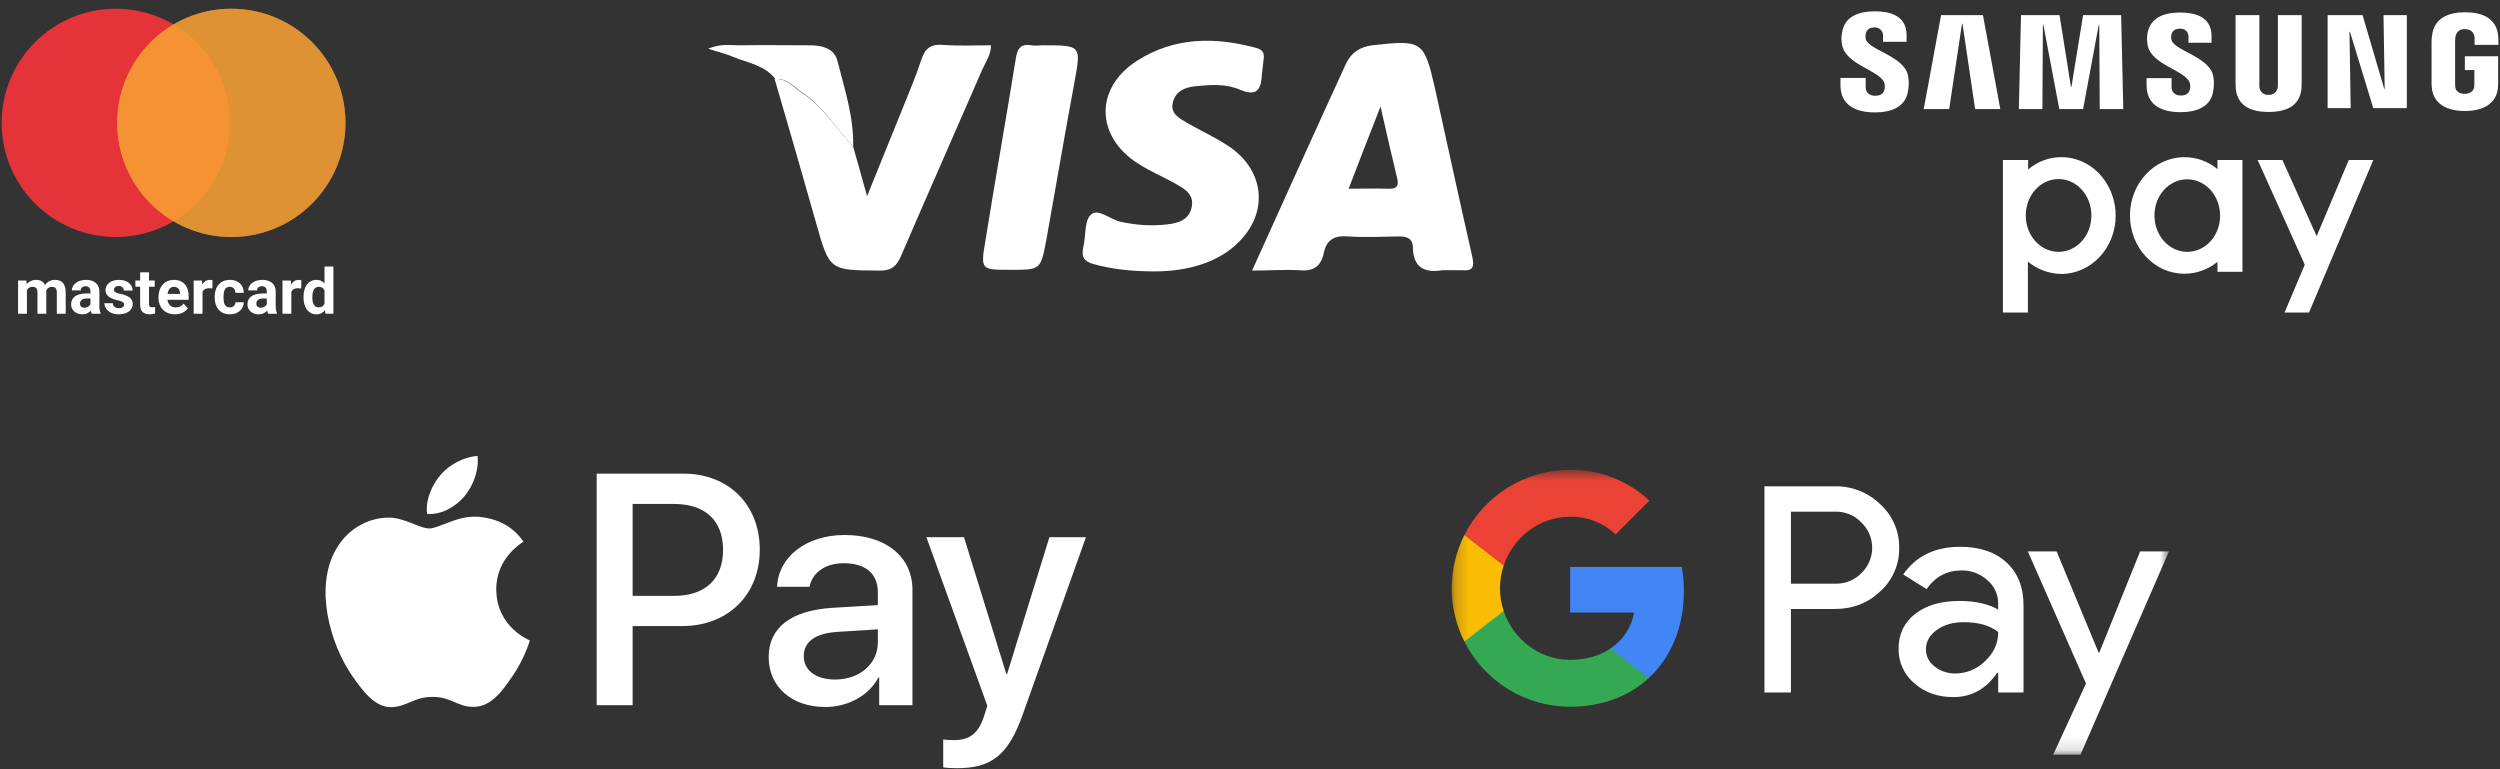
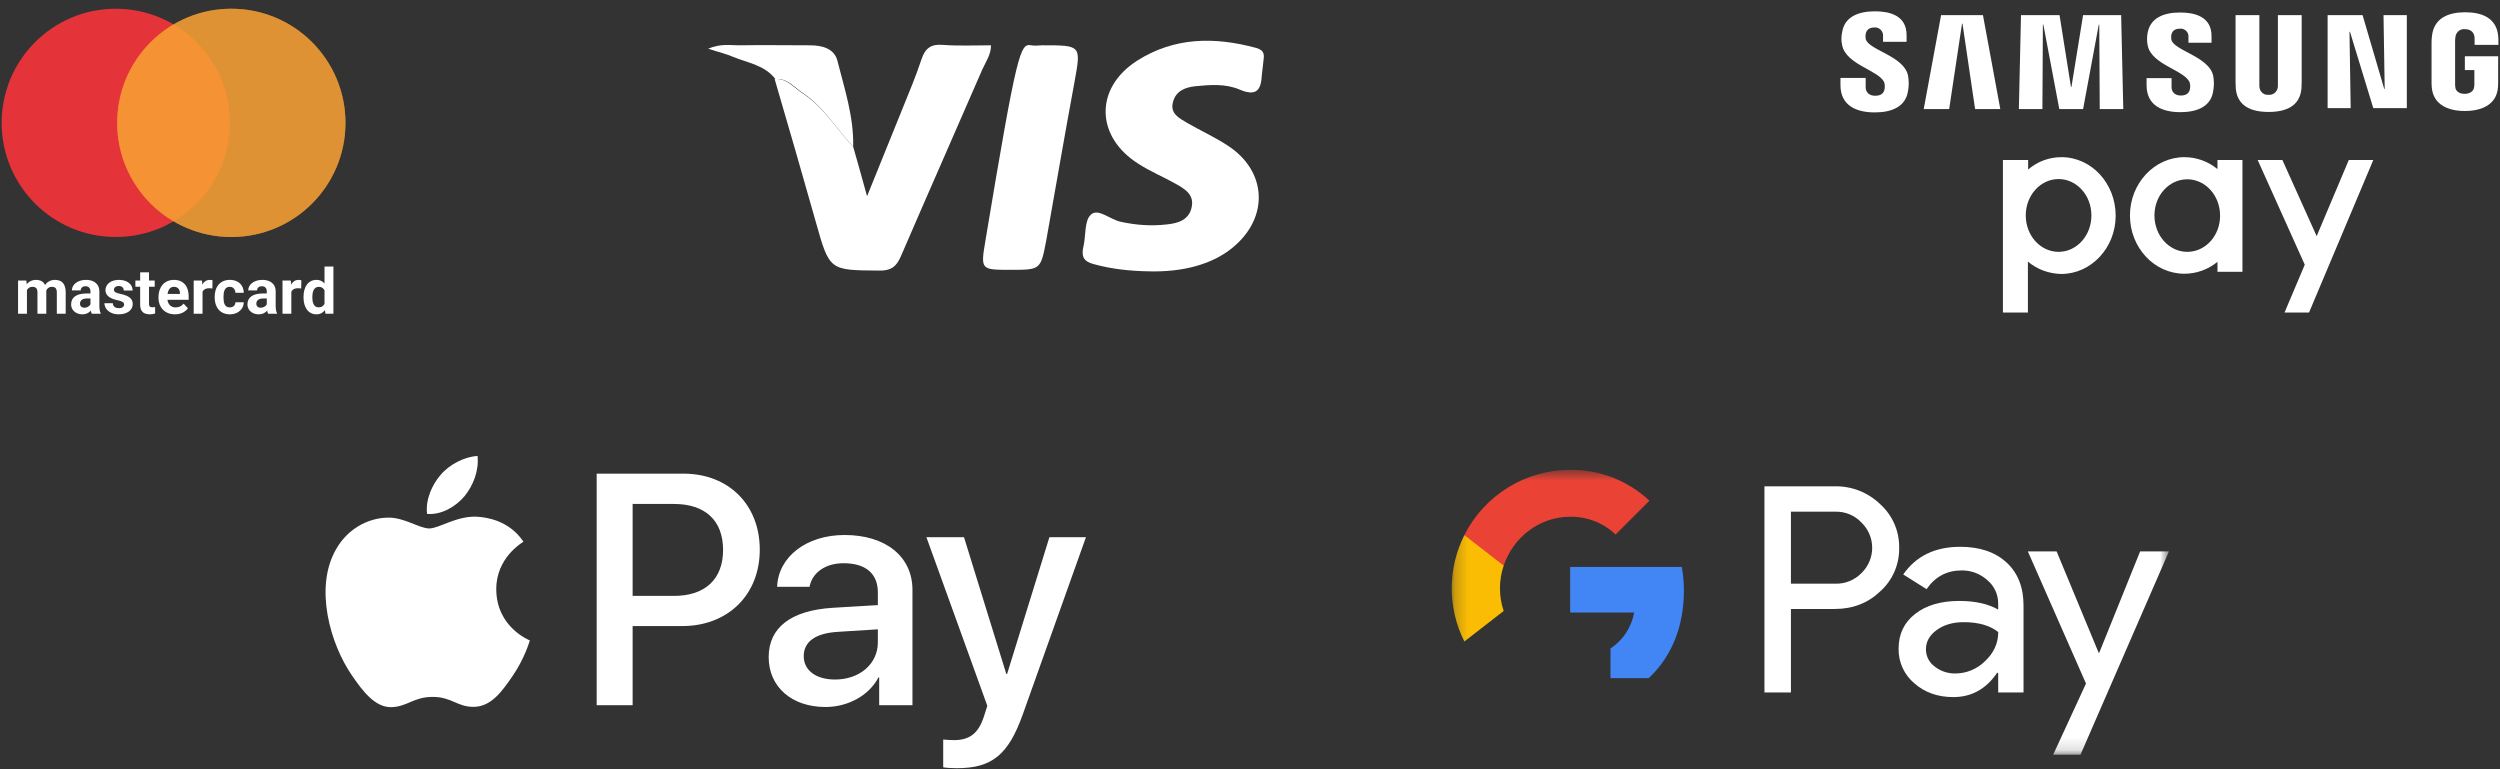
<svg xmlns="http://www.w3.org/2000/svg" width="195" height="60" viewBox="0 0 195 60" fill="none">
  <rect x="0" y="0" width="195" height="60" fill="#333333" stroke="none" />
  <g clip-path="url(#clip0_34_37)">
    <path d="M9.031 18.486C13.947 18.486 17.932 14.5 17.932 9.584C17.932 4.668 13.947 0.682 9.031 0.682C4.114 0.682 0.129 4.668 0.129 9.584C0.129 14.5 4.114 18.486 9.031 18.486Z" fill="#E43439" />
    <path d="M18.044 18.486C22.96 18.486 26.946 14.5 26.946 9.584C26.946 4.668 22.96 0.682 18.044 0.682C13.127 0.682 9.142 4.668 9.142 9.584C9.142 14.5 13.127 18.486 18.044 18.486Z" fill="#F8A134" fill-opacity="0.5" />
    <path d="M18.044 18.486C22.96 18.486 26.946 14.5 26.946 9.584C26.946 4.668 22.96 0.682 18.044 0.682C13.127 0.682 9.142 4.668 9.142 9.584C9.142 14.5 13.127 18.486 18.044 18.486Z" fill="#F8A134" fill-opacity="0.5" />
    <path d="M18.044 18.486C22.96 18.486 26.946 14.5 26.946 9.584C26.946 4.668 22.96 0.682 18.044 0.682C13.127 0.682 9.142 4.668 9.142 9.584C9.142 14.5 13.127 18.486 18.044 18.486Z" fill="#F8A134" fill-opacity="0.5" />
    <path d="M2.101 22.415V24.469H1.409V21.879H2.058L2.101 22.415ZM2.005 23.083H1.814C1.814 22.903 1.835 22.737 1.878 22.585C1.923 22.432 1.988 22.299 2.072 22.188C2.158 22.074 2.264 21.987 2.39 21.924C2.517 21.862 2.663 21.831 2.828 21.831C2.943 21.831 3.049 21.849 3.144 21.884C3.24 21.917 3.322 21.971 3.391 22.044C3.461 22.116 3.515 22.21 3.554 22.326C3.592 22.441 3.611 22.579 3.611 22.741V24.469H2.922V22.817C2.922 22.699 2.906 22.608 2.874 22.544C2.842 22.48 2.797 22.436 2.738 22.41C2.68 22.385 2.611 22.372 2.529 22.372C2.44 22.372 2.362 22.39 2.295 22.427C2.229 22.464 2.175 22.515 2.132 22.58C2.089 22.644 2.057 22.719 2.036 22.805C2.015 22.891 2.005 22.984 2.005 23.083ZM3.547 23.004L3.3 23.035C3.3 22.866 3.321 22.709 3.362 22.564C3.405 22.418 3.468 22.291 3.551 22.18C3.636 22.07 3.74 21.985 3.865 21.924C3.989 21.862 4.133 21.831 4.296 21.831C4.42 21.831 4.534 21.849 4.636 21.886C4.738 21.921 4.825 21.978 4.897 22.056C4.97 22.133 5.026 22.233 5.064 22.358C5.104 22.482 5.124 22.634 5.124 22.815V24.469H4.432V22.815C4.432 22.695 4.416 22.604 4.384 22.542C4.354 22.478 4.309 22.434 4.25 22.41C4.193 22.385 4.124 22.372 4.044 22.372C3.961 22.372 3.889 22.389 3.827 22.422C3.764 22.454 3.713 22.499 3.671 22.556C3.63 22.614 3.598 22.681 3.578 22.757C3.557 22.832 3.547 22.915 3.547 23.004ZM7.056 23.885V22.731C7.056 22.648 7.042 22.577 7.015 22.518C6.988 22.457 6.945 22.41 6.888 22.377C6.832 22.343 6.76 22.326 6.67 22.326C6.594 22.326 6.527 22.34 6.472 22.367C6.416 22.393 6.373 22.43 6.342 22.48C6.312 22.528 6.297 22.584 6.297 22.65H5.607C5.607 22.54 5.633 22.435 5.684 22.336C5.735 22.237 5.809 22.15 5.907 22.075C6.004 21.999 6.12 21.939 6.254 21.896C6.389 21.853 6.541 21.831 6.709 21.831C6.91 21.831 7.088 21.864 7.245 21.931C7.401 21.999 7.524 22.099 7.613 22.233C7.704 22.367 7.75 22.535 7.75 22.736V23.844C7.75 23.986 7.759 24.103 7.776 24.194C7.794 24.283 7.819 24.361 7.853 24.428V24.469H7.156C7.123 24.399 7.097 24.311 7.08 24.206C7.064 24.099 7.056 23.992 7.056 23.885ZM7.147 22.891L7.151 23.282H6.766C6.675 23.282 6.596 23.292 6.529 23.313C6.462 23.333 6.407 23.363 6.364 23.401C6.321 23.438 6.289 23.481 6.268 23.53C6.249 23.58 6.239 23.634 6.239 23.693C6.239 23.752 6.253 23.806 6.28 23.854C6.307 23.9 6.346 23.937 6.397 23.964C6.448 23.989 6.508 24.002 6.577 24.002C6.681 24.002 6.771 23.981 6.847 23.94C6.924 23.898 6.983 23.847 7.024 23.787C7.068 23.726 7.09 23.669 7.091 23.614L7.273 23.906C7.248 23.972 7.213 24.04 7.168 24.11C7.125 24.18 7.07 24.246 7.003 24.308C6.936 24.369 6.855 24.419 6.761 24.459C6.667 24.497 6.555 24.517 6.426 24.517C6.262 24.517 6.113 24.484 5.978 24.419C5.846 24.352 5.741 24.26 5.663 24.143C5.586 24.025 5.548 23.891 5.548 23.741C5.548 23.605 5.573 23.485 5.624 23.38C5.675 23.274 5.75 23.186 5.849 23.114C5.95 23.041 6.075 22.985 6.225 22.949C6.375 22.91 6.549 22.891 6.747 22.891H7.147ZM9.681 23.753C9.681 23.704 9.667 23.659 9.638 23.619C9.61 23.579 9.556 23.543 9.478 23.509C9.401 23.474 9.29 23.442 9.145 23.413C9.014 23.384 8.892 23.349 8.779 23.305C8.667 23.261 8.57 23.207 8.487 23.145C8.406 23.083 8.342 23.009 8.295 22.925C8.249 22.839 8.226 22.741 8.226 22.631C8.226 22.522 8.249 22.42 8.295 22.324C8.343 22.228 8.411 22.144 8.499 22.07C8.588 21.995 8.697 21.937 8.824 21.896C8.954 21.853 9.099 21.831 9.26 21.831C9.485 21.831 9.678 21.867 9.839 21.939C10.002 22.011 10.127 22.11 10.213 22.235C10.3 22.36 10.344 22.502 10.344 22.662H9.655C9.655 22.595 9.641 22.535 9.612 22.482C9.585 22.428 9.542 22.386 9.483 22.355C9.425 22.323 9.35 22.307 9.258 22.307C9.181 22.307 9.115 22.321 9.059 22.348C9.003 22.374 8.96 22.409 8.93 22.453C8.901 22.496 8.887 22.544 8.887 22.597C8.887 22.637 8.895 22.673 8.911 22.705C8.928 22.735 8.956 22.763 8.994 22.788C9.033 22.814 9.082 22.838 9.143 22.86C9.205 22.881 9.282 22.9 9.373 22.918C9.559 22.956 9.726 23.006 9.873 23.069C10.02 23.129 10.136 23.212 10.222 23.317C10.309 23.421 10.352 23.558 10.352 23.727C10.352 23.842 10.326 23.947 10.275 24.043C10.224 24.139 10.15 24.222 10.055 24.294C9.959 24.364 9.844 24.419 9.71 24.459C9.578 24.497 9.428 24.517 9.263 24.517C9.022 24.517 8.817 24.474 8.65 24.387C8.484 24.301 8.358 24.192 8.272 24.059C8.187 23.925 8.145 23.788 8.145 23.648H8.798C8.801 23.742 8.825 23.818 8.87 23.875C8.916 23.933 8.974 23.974 9.045 24C9.117 24.025 9.194 24.038 9.277 24.038C9.366 24.038 9.44 24.026 9.499 24.002C9.559 23.977 9.603 23.943 9.634 23.901C9.665 23.858 9.681 23.809 9.681 23.753ZM12.068 21.879V22.367H10.56V21.879H12.068ZM10.933 21.24H11.623V23.689C11.623 23.764 11.632 23.821 11.651 23.861C11.672 23.901 11.702 23.929 11.742 23.945C11.782 23.959 11.832 23.966 11.893 23.966C11.936 23.966 11.975 23.965 12.008 23.961C12.043 23.956 12.073 23.952 12.097 23.947L12.099 24.454C12.04 24.474 11.976 24.489 11.908 24.5C11.839 24.511 11.763 24.517 11.68 24.517C11.528 24.517 11.396 24.492 11.283 24.442C11.171 24.391 11.085 24.31 11.024 24.198C10.964 24.087 10.933 23.94 10.933 23.758V21.24ZM13.652 24.517C13.451 24.517 13.271 24.485 13.111 24.421C12.952 24.355 12.816 24.265 12.704 24.15C12.594 24.035 12.51 23.902 12.451 23.751C12.392 23.598 12.362 23.435 12.362 23.262V23.167C12.362 22.97 12.39 22.791 12.446 22.628C12.502 22.465 12.582 22.324 12.685 22.204C12.791 22.085 12.918 21.993 13.068 21.929C13.218 21.864 13.387 21.831 13.576 21.831C13.759 21.831 13.922 21.861 14.064 21.922C14.206 21.983 14.325 22.069 14.421 22.18C14.518 22.292 14.591 22.426 14.641 22.583C14.69 22.737 14.715 22.91 14.715 23.1V23.387H12.657V22.927H14.038V22.875C14.038 22.779 14.02 22.694 13.985 22.619C13.952 22.542 13.9 22.481 13.832 22.437C13.763 22.392 13.675 22.37 13.569 22.37C13.478 22.37 13.399 22.39 13.334 22.429C13.269 22.469 13.215 22.525 13.174 22.597C13.134 22.669 13.104 22.753 13.083 22.851C13.064 22.946 13.054 23.052 13.054 23.167V23.262C13.054 23.366 13.068 23.462 13.097 23.55C13.127 23.637 13.17 23.713 13.224 23.777C13.28 23.841 13.347 23.89 13.425 23.925C13.505 23.96 13.595 23.978 13.695 23.978C13.82 23.978 13.936 23.954 14.043 23.906C14.151 23.857 14.244 23.783 14.323 23.684L14.658 24.047C14.604 24.126 14.529 24.201 14.435 24.273C14.343 24.344 14.231 24.403 14.1 24.45C13.969 24.494 13.82 24.517 13.652 24.517ZM15.797 22.444V24.469H15.108V21.879H15.756L15.797 22.444ZM16.577 21.862L16.565 22.501C16.532 22.496 16.491 22.492 16.443 22.489C16.397 22.485 16.355 22.482 16.317 22.482C16.219 22.482 16.135 22.495 16.063 22.52C15.993 22.544 15.934 22.58 15.886 22.628C15.839 22.676 15.804 22.734 15.78 22.803C15.758 22.871 15.745 22.95 15.742 23.037L15.603 22.994C15.603 22.827 15.62 22.673 15.653 22.532C15.687 22.39 15.736 22.267 15.8 22.161C15.865 22.056 15.945 21.975 16.039 21.917C16.133 21.86 16.241 21.831 16.362 21.831C16.4 21.831 16.439 21.834 16.479 21.841C16.519 21.845 16.552 21.853 16.577 21.862ZM17.925 23.978C18.01 23.978 18.085 23.962 18.15 23.93C18.215 23.897 18.267 23.85 18.303 23.791C18.341 23.731 18.361 23.66 18.363 23.578H19.012C19.01 23.76 18.961 23.922 18.866 24.064C18.77 24.205 18.642 24.316 18.48 24.397C18.319 24.477 18.139 24.517 17.939 24.517C17.738 24.517 17.563 24.483 17.413 24.416C17.264 24.349 17.141 24.256 17.042 24.139C16.943 24.019 16.869 23.88 16.819 23.722C16.77 23.562 16.745 23.392 16.745 23.21V23.14C16.745 22.957 16.77 22.786 16.819 22.628C16.869 22.468 16.943 22.33 17.042 22.212C17.141 22.092 17.264 21.999 17.413 21.931C17.561 21.864 17.735 21.831 17.935 21.831C18.147 21.831 18.333 21.872 18.492 21.953C18.654 22.035 18.779 22.151 18.87 22.303C18.963 22.453 19.01 22.631 19.012 22.836H18.363C18.361 22.75 18.343 22.672 18.308 22.602C18.274 22.532 18.225 22.476 18.16 22.434C18.096 22.391 18.017 22.37 17.923 22.37C17.822 22.37 17.74 22.391 17.676 22.434C17.612 22.476 17.563 22.533 17.528 22.607C17.493 22.678 17.468 22.761 17.453 22.853C17.441 22.944 17.434 23.04 17.434 23.14V23.21C17.434 23.31 17.441 23.407 17.453 23.499C17.466 23.592 17.49 23.674 17.525 23.746C17.562 23.818 17.612 23.874 17.676 23.916C17.74 23.957 17.823 23.978 17.925 23.978ZM20.809 23.885V22.731C20.809 22.648 20.796 22.577 20.769 22.518C20.741 22.457 20.699 22.41 20.642 22.377C20.586 22.343 20.513 22.326 20.424 22.326C20.347 22.326 20.281 22.34 20.225 22.367C20.169 22.393 20.126 22.43 20.096 22.48C20.066 22.528 20.05 22.584 20.05 22.65H19.361C19.361 22.54 19.387 22.435 19.438 22.336C19.489 22.237 19.563 22.15 19.66 22.075C19.758 21.999 19.873 21.939 20.008 21.896C20.143 21.853 20.295 21.831 20.462 21.831C20.663 21.831 20.842 21.864 20.998 21.931C21.155 21.999 21.278 22.099 21.367 22.233C21.458 22.367 21.503 22.535 21.503 22.736V23.844C21.503 23.986 21.512 24.103 21.53 24.194C21.547 24.283 21.573 24.361 21.606 24.428V24.469H20.91C20.876 24.399 20.851 24.311 20.833 24.206C20.817 24.099 20.809 23.992 20.809 23.885ZM20.9 22.891L20.905 23.282H20.52C20.429 23.282 20.35 23.292 20.283 23.313C20.216 23.333 20.161 23.363 20.118 23.401C20.075 23.438 20.043 23.481 20.022 23.53C20.003 23.58 19.993 23.634 19.993 23.693C19.993 23.752 20.007 23.806 20.034 23.854C20.061 23.9 20.1 23.937 20.151 23.964C20.202 23.989 20.262 24.002 20.331 24.002C20.434 24.002 20.524 23.981 20.601 23.94C20.678 23.898 20.737 23.847 20.778 23.787C20.821 23.726 20.844 23.669 20.845 23.614L21.027 23.906C21.002 23.972 20.966 24.04 20.922 24.11C20.879 24.18 20.824 24.246 20.757 24.308C20.69 24.369 20.609 24.419 20.515 24.459C20.421 24.497 20.309 24.517 20.18 24.517C20.015 24.517 19.866 24.484 19.732 24.419C19.6 24.352 19.494 24.26 19.416 24.143C19.34 24.025 19.301 23.891 19.301 23.741C19.301 23.605 19.327 23.485 19.378 23.38C19.429 23.274 19.504 23.186 19.603 23.114C19.703 23.041 19.829 22.985 19.979 22.949C20.129 22.91 20.303 22.891 20.5 22.891H20.9ZM22.724 22.444V24.469H22.035V21.879H22.683L22.724 22.444ZM23.505 21.862L23.493 22.501C23.459 22.496 23.418 22.492 23.37 22.489C23.324 22.485 23.282 22.482 23.244 22.482C23.146 22.482 23.062 22.495 22.99 22.52C22.92 22.544 22.861 22.58 22.813 22.628C22.767 22.676 22.731 22.734 22.707 22.803C22.685 22.871 22.672 22.95 22.669 23.037L22.53 22.994C22.53 22.827 22.547 22.673 22.581 22.532C22.614 22.39 22.663 22.267 22.727 22.161C22.792 22.056 22.872 21.975 22.966 21.917C23.06 21.86 23.168 21.831 23.289 21.831C23.327 21.831 23.366 21.834 23.406 21.841C23.446 21.845 23.479 21.853 23.505 21.862ZM25.312 23.904V20.792H26.006V24.469H25.381L25.312 23.904ZM23.674 23.205V23.155C23.674 22.957 23.697 22.777 23.741 22.616C23.786 22.453 23.852 22.314 23.938 22.197C24.024 22.081 24.13 21.991 24.256 21.927C24.382 21.863 24.526 21.831 24.687 21.831C24.839 21.831 24.971 21.863 25.084 21.927C25.199 21.991 25.297 22.081 25.376 22.2C25.458 22.316 25.523 22.454 25.573 22.614C25.622 22.772 25.658 22.945 25.68 23.133V23.243C25.658 23.424 25.622 23.591 25.573 23.746C25.523 23.901 25.458 24.036 25.376 24.153C25.297 24.268 25.199 24.357 25.084 24.421C24.969 24.485 24.835 24.517 24.682 24.517C24.521 24.517 24.377 24.484 24.251 24.419C24.127 24.353 24.021 24.261 23.935 24.143C23.851 24.025 23.786 23.886 23.741 23.727C23.697 23.567 23.674 23.393 23.674 23.205ZM24.364 23.155V23.205C24.364 23.312 24.372 23.412 24.388 23.504C24.405 23.597 24.433 23.679 24.471 23.751C24.511 23.821 24.562 23.876 24.625 23.916C24.689 23.954 24.766 23.973 24.857 23.973C24.975 23.973 25.072 23.947 25.149 23.894C25.226 23.84 25.284 23.766 25.324 23.672C25.365 23.578 25.389 23.469 25.395 23.346V23.033C25.391 22.932 25.376 22.842 25.352 22.762C25.33 22.681 25.297 22.611 25.252 22.554C25.209 22.496 25.154 22.452 25.089 22.42C25.025 22.388 24.95 22.372 24.862 22.372C24.772 22.372 24.696 22.393 24.632 22.434C24.568 22.474 24.516 22.529 24.476 22.599C24.438 22.67 24.409 22.753 24.39 22.848C24.373 22.942 24.364 23.045 24.364 23.155Z" fill="white" />
  </g>
  <g clip-path="url(#clip1_34_37)">
-     <path d="M97.662 21.105C100.153 15.599 102.555 10.269 104.987 4.969C105.397 4.09 106.1 3.651 107.038 3.534C110.935 3.094 111.081 3.182 111.931 6.901C112.898 11.265 113.835 15.628 114.831 19.992C115.007 20.812 114.919 21.163 114.011 21.075C112.546 21.075 114.011 21.075 112.546 21.075C111.081 21.309 110.231 20.87 110.202 19.26C110.173 18.557 109.704 18.44 109.089 18.44C107.77 18.469 106.452 18.527 105.133 18.44C104.079 18.352 103.463 18.703 103.258 19.728C103.024 20.812 102.409 21.192 101.295 21.075C100.153 21.017 99.039 21.105 97.662 21.105ZM105.192 14.72C106.335 14.72 107.302 14.691 108.268 14.72C108.913 14.75 109.147 14.545 108.972 13.871C108.561 12.143 108.151 10.416 107.682 8.307C106.774 10.621 106.012 12.583 105.192 14.72Z" fill="white" />
    <path d="M89.517 21.163C88.111 21.134 86.704 20.987 85.327 20.606C84.507 20.401 84.331 19.991 84.507 19.23C84.712 18.381 84.566 17.209 85.093 16.741C85.65 16.214 86.587 17.122 87.407 17.297C88.609 17.561 89.81 17.649 91.041 17.502C91.89 17.414 92.74 17.151 92.945 16.184C93.179 15.159 92.388 14.72 91.656 14.31C90.718 13.783 89.722 13.373 88.814 12.787C85.445 10.679 85.357 6.872 88.697 4.734C91.597 2.889 94.732 2.86 97.984 3.738C98.688 3.943 98.6 4.324 98.541 4.822C98.512 5.173 98.453 5.495 98.424 5.847C98.365 7.018 98.014 7.545 96.695 6.989C95.611 6.52 94.41 6.608 93.238 6.725C92.418 6.813 91.685 7.106 91.48 8.014C91.275 8.863 91.978 9.215 92.564 9.566C93.619 10.181 94.732 10.679 95.758 11.352C98.834 13.344 99.01 16.975 96.139 19.318C94.586 20.606 92.271 21.251 89.517 21.163Z" fill="white" />
    <path d="M66.547 11.441C66.898 12.641 67.221 13.842 67.631 15.306C68.597 12.934 69.477 10.738 70.356 8.571C70.883 7.253 71.439 5.964 71.879 4.617C72.172 3.739 72.641 3.417 73.578 3.504C74.78 3.592 76.01 3.534 77.299 3.534C77.299 4.266 76.889 4.822 76.625 5.408C74.516 10.269 72.377 15.101 70.268 19.992C69.916 20.812 69.477 21.134 68.539 21.105C64.701 21.075 64.701 21.105 63.646 17.356C62.591 13.608 61.507 9.889 60.423 6.169C61.361 6.081 61.888 6.814 62.562 7.253C64.261 8.336 65.228 10.064 66.547 11.441Z" fill="white" />
-     <path d="M78.823 21.046C76.508 21.046 76.479 21.046 76.86 18.791C77.622 14.047 78.471 9.303 79.233 4.558C79.35 3.826 79.585 3.387 80.434 3.533C80.727 3.592 81.02 3.533 81.313 3.533C84.361 3.533 84.331 3.533 83.804 6.433C83.042 10.533 82.339 14.662 81.606 18.762C81.167 21.046 81.167 21.046 78.823 21.046Z" fill="white" />
+     <path d="M78.823 21.046C76.508 21.046 76.479 21.046 76.86 18.791C79.35 3.826 79.585 3.387 80.434 3.533C80.727 3.592 81.02 3.533 81.313 3.533C84.361 3.533 84.331 3.533 83.804 6.433C83.042 10.533 82.339 14.662 81.606 18.762C81.167 21.046 81.167 21.046 78.823 21.046Z" fill="white" />
    <path d="M66.547 11.441C65.228 10.064 64.261 8.336 62.62 7.253C61.947 6.814 61.419 6.082 60.482 6.169C59.661 5.086 58.343 4.91 57.2 4.442C56.673 4.207 56.116 4.09 55.237 3.797C56.233 3.387 56.937 3.534 57.61 3.534C59.456 3.504 61.331 3.534 63.177 3.534C64.144 3.534 65.082 3.797 65.316 4.734C65.873 6.931 66.605 9.127 66.547 11.441Z" fill="white" />
  </g>
  <g clip-path="url(#clip2_34_37)">
    <path d="M172.963 12.482V13.187C172.24 12.594 171.331 12.259 170.384 12.259C168.047 12.259 166.136 14.3 166.136 16.805C166.136 19.31 168.028 21.351 170.384 21.351C171.331 21.351 172.24 21.017 172.963 20.423V21.202H174.911V12.482H172.963ZM170.607 19.644C169.197 19.644 168.047 18.382 168.047 16.805C168.047 15.228 169.197 13.985 170.607 13.985C172.017 13.985 173.167 15.247 173.167 16.824C173.167 18.401 172.017 19.644 170.607 19.644ZM160.792 12.259C159.846 12.259 158.919 12.594 158.195 13.224V12.482H156.228V24.375H158.176V20.404C158.9 21.017 159.828 21.351 160.774 21.369C163.111 21.369 165.022 19.328 165.022 16.824C165.022 14.319 163.149 12.259 160.792 12.259ZM160.57 19.644C159.16 19.644 158.009 18.382 158.009 16.805C158.009 15.228 159.16 13.966 160.57 13.966C161.98 13.966 163.13 15.228 163.13 16.805C163.13 18.382 161.98 19.644 160.57 19.644ZM183.205 12.482L180.7 18.419L178.028 12.482H176.099L179.772 20.646L178.195 24.375H180.106L185.116 12.482H183.205ZM185.914 1.18L186.006 6.931H185.969L184.281 1.18H181.554V8.434H183.353L183.26 2.478H183.298L185.116 8.434H187.732V1.18H185.914ZM151.404 1.18L150.05 8.508H152.035L153.037 1.848H153.074L154.058 8.508H156.024L154.67 1.18H151.404ZM162.481 1.18L161.572 6.783H161.535L160.644 1.18H157.638L157.471 8.508H159.308L159.345 1.922H159.382L160.625 8.508H162.481L163.705 1.922H163.742L163.779 8.508H165.616L165.449 1.18H162.481ZM146.97 6.43C147.026 6.616 147.026 6.801 146.989 6.987C146.933 7.228 146.766 7.469 146.265 7.469C145.801 7.469 145.523 7.209 145.523 6.801V6.078H143.556V6.634C143.556 8.267 144.837 8.768 146.228 8.768C147.564 8.768 148.64 8.323 148.826 7.098C148.9 6.69 148.9 6.3 148.826 5.892C148.51 4.352 145.727 3.907 145.523 3.035C145.504 2.905 145.504 2.775 145.523 2.645C145.579 2.404 145.727 2.144 146.191 2.144C146.543 2.107 146.84 2.367 146.877 2.701C146.877 2.738 146.877 2.775 146.877 2.812V3.258H148.714V2.738C148.714 1.143 147.286 0.883 146.247 0.883C144.948 0.883 143.872 1.31 143.686 2.515C143.612 2.849 143.612 3.183 143.686 3.517C143.983 5.057 146.581 5.484 146.97 6.43ZM170.793 6.43C170.848 6.597 170.848 6.783 170.811 6.968C170.756 7.209 170.589 7.451 170.106 7.451C169.661 7.451 169.382 7.191 169.382 6.801V6.096H167.434V6.653C167.434 8.267 168.715 8.749 170.069 8.749C171.386 8.749 172.462 8.304 172.629 7.098C172.704 6.709 172.704 6.3 172.629 5.911C172.314 4.408 169.55 3.944 169.364 3.091C169.345 2.961 169.345 2.849 169.364 2.72C169.42 2.478 169.568 2.237 170.032 2.237C170.366 2.2 170.681 2.46 170.7 2.794C170.7 2.831 170.7 2.849 170.7 2.887V3.332H172.5V2.812C172.5 1.235 171.089 0.976 170.051 0.976C168.752 0.976 167.713 1.402 167.509 2.59C167.453 2.905 167.453 3.239 167.527 3.573C167.843 5.057 170.422 5.484 170.793 6.43ZM176.952 7.395C177.286 7.432 177.583 7.191 177.657 6.876C177.676 6.783 177.676 6.69 177.676 6.597V1.18H179.531V6.43C179.531 6.56 179.513 6.838 179.513 6.913C179.383 8.286 178.307 8.731 176.952 8.731C175.598 8.731 174.522 8.286 174.392 6.913C174.392 6.838 174.373 6.56 174.373 6.43V1.18H176.229V6.597C176.229 6.69 176.229 6.783 176.247 6.876C176.322 7.209 176.618 7.432 176.952 7.395ZM192.24 7.321C192.778 7.321 192.964 6.987 192.982 6.801C193.001 6.709 193.001 6.616 193.001 6.523V5.465H192.259V4.389H194.856V6.356C194.856 6.486 194.856 6.597 194.838 6.838C194.726 8.174 193.557 8.657 192.259 8.657C190.96 8.657 189.81 8.174 189.68 6.838C189.661 6.597 189.661 6.486 189.661 6.356V3.258C189.661 3.091 189.68 2.942 189.698 2.775C189.865 1.402 190.979 0.957 192.277 0.957C193.576 0.957 194.708 1.384 194.856 2.775C194.875 2.942 194.875 3.091 194.875 3.258V3.499H193.019V3.091C193.019 2.998 193.019 2.905 193.001 2.812C192.964 2.645 192.834 2.274 192.259 2.274C191.906 2.237 191.609 2.478 191.535 2.812C191.517 2.924 191.498 3.035 191.498 3.165V6.523C191.498 6.616 191.498 6.709 191.517 6.801C191.517 6.987 191.702 7.321 192.24 7.321Z" fill="white" />
  </g>
  <g clip-path="url(#clip3_34_37)">
    <path d="M36.23 38.706C35.535 39.529 34.423 40.178 33.311 40.085C33.172 38.973 33.716 37.791 34.353 37.061C35.048 36.215 36.265 35.613 37.25 35.567C37.365 36.725 36.914 37.861 36.23 38.706ZM37.238 40.305C35.628 40.212 34.249 41.22 33.484 41.22C32.708 41.22 31.538 40.351 30.264 40.375C28.607 40.398 27.066 41.336 26.22 42.831C24.483 45.82 25.768 50.245 27.448 52.678C28.271 53.883 29.256 55.204 30.553 55.158C31.781 55.111 32.268 54.358 33.751 54.358C35.245 54.358 35.674 55.158 36.972 55.134C38.316 55.111 39.161 53.929 39.984 52.725C40.922 51.358 41.304 50.025 41.328 49.956C41.304 49.933 38.733 48.948 38.709 45.982C38.686 43.503 40.737 42.321 40.83 42.251C39.671 40.537 37.864 40.351 37.238 40.305ZM46.541 36.945V55.007H49.345V48.832H53.226C56.771 48.832 59.262 46.399 59.262 42.877C59.262 39.355 56.817 36.945 53.319 36.945H46.541ZM49.345 39.309H52.577C55.01 39.309 56.4 40.606 56.4 42.889C56.4 45.171 55.01 46.48 52.566 46.48H49.345V39.309ZM64.383 55.146C66.144 55.146 67.777 54.254 68.519 52.84H68.577V55.007H71.172V46.017C71.172 43.41 69.086 41.73 65.877 41.73C62.9 41.73 60.699 43.433 60.617 45.773H63.143C63.352 44.661 64.383 43.931 65.796 43.931C67.511 43.931 68.472 44.731 68.472 46.202V47.198L64.974 47.407C61.718 47.604 59.957 48.936 59.957 51.253C59.957 53.593 61.776 55.146 64.383 55.146ZM65.136 53.003C63.641 53.003 62.691 52.284 62.691 51.184C62.691 50.048 63.606 49.388 65.356 49.284L68.472 49.087V50.106C68.472 51.798 67.036 53.003 65.136 53.003ZM74.636 59.919C77.37 59.919 78.656 58.877 79.78 55.714L84.703 41.904H81.853L78.552 52.574H78.494L75.192 41.904H72.261L77.011 55.053L76.756 55.853C76.327 57.208 75.632 57.73 74.392 57.73C74.172 57.73 73.744 57.706 73.57 57.683V59.85C73.732 59.896 74.427 59.919 74.636 59.919Z" fill="white" />
  </g>
  <g clip-path="url(#clip4_34_37)">
    <mask id="mask0_34_37" style="mask-type:luminance" maskUnits="userSpaceOnUse" x="113" y="36" width="57" height="23">
      <path d="M169.174 36.649H113.235V58.863H169.174V36.649Z" fill="white" />
    </mask>
    <g mask="url(#mask0_34_37)">
      <path d="M139.692 47.502V54.014H137.627V37.932H143.105C143.759 37.919 144.41 38.035 145.019 38.273C145.627 38.513 146.183 38.87 146.653 39.324C147.128 39.752 147.506 40.276 147.762 40.861C148.017 41.446 148.145 42.08 148.135 42.718C148.149 43.36 148.023 43.998 147.768 44.587C147.512 45.176 147.132 45.703 146.653 46.131C145.695 47.045 144.513 47.501 143.105 47.5H139.692V47.502ZM139.692 39.912V45.526H143.157C143.537 45.537 143.915 45.469 144.266 45.326C144.618 45.182 144.937 44.967 145.201 44.694C145.463 44.439 145.672 44.133 145.815 43.796C145.957 43.458 146.031 43.096 146.031 42.729C146.031 42.363 145.957 42 145.815 41.663C145.672 41.325 145.463 41.02 145.201 40.764C144.94 40.485 144.623 40.265 144.27 40.118C143.918 39.971 143.538 39.9 143.157 39.911H139.692V39.912Z" fill="white" />
      <path d="M152.895 42.651C154.422 42.651 155.628 43.059 156.511 43.875C157.395 44.691 157.836 45.81 157.835 47.232V54.013H155.859V52.486H155.77C154.914 53.744 153.777 54.373 152.357 54.373C151.144 54.373 150.13 54.013 149.314 53.295C148.923 52.965 148.61 52.552 148.398 52.086C148.186 51.62 148.081 51.112 148.09 50.6C148.09 49.462 148.521 48.556 149.381 47.884C150.242 47.212 151.39 46.874 152.827 46.873C154.054 46.873 155.064 47.097 155.858 47.546V47.074C155.861 46.725 155.785 46.38 155.638 46.064C155.49 45.748 155.274 45.468 155.005 45.246C154.459 44.753 153.747 44.484 153.011 44.493C151.857 44.493 150.944 44.979 150.272 45.953L148.452 44.807C149.453 43.37 150.934 42.651 152.895 42.651ZM150.223 50.645C150.221 50.908 150.283 51.167 150.402 51.402C150.521 51.636 150.695 51.839 150.908 51.992C151.365 52.352 151.932 52.542 152.513 52.531C153.385 52.53 154.22 52.183 154.837 51.566C155.521 50.922 155.863 50.166 155.863 49.299C155.219 48.786 154.321 48.529 153.169 48.529C152.33 48.529 151.63 48.732 151.07 49.136C150.504 49.547 150.223 50.046 150.223 50.645Z" fill="white" />
      <path d="M169.178 43.011L162.28 58.863H160.148L162.707 53.316L158.172 43.011H160.417L163.695 50.914H163.74L166.929 43.011H169.178Z" fill="white" />
      <path d="M131.344 46.098C131.345 45.468 131.292 44.84 131.185 44.219H122.473V47.778H127.463C127.361 48.346 127.145 48.888 126.828 49.37C126.511 49.852 126.099 50.266 125.618 50.585V52.895H128.596C130.34 51.287 131.344 48.909 131.344 46.098Z" fill="#4285F4" />
-       <path d="M122.473 55.126C124.966 55.126 127.065 54.307 128.596 52.896L125.618 50.586C124.789 51.148 123.722 51.469 122.473 51.469C120.063 51.469 118.018 49.845 117.287 47.656H114.219V50.036C114.988 51.566 116.167 52.852 117.624 53.751C119.082 54.65 120.761 55.126 122.473 55.126Z" fill="#34A853" />
      <path d="M117.287 47.655C116.9 46.508 116.9 45.266 117.287 44.119V41.739H114.219C113.572 43.026 113.235 44.447 113.235 45.887C113.235 47.328 113.572 48.748 114.219 50.036L117.287 47.655Z" fill="#FBBC04" />
      <path d="M122.473 40.306C123.791 40.284 125.064 40.782 126.017 41.692L128.654 39.055C126.982 37.484 124.767 36.622 122.473 36.649C120.761 36.649 119.082 37.125 117.624 38.024C116.167 38.923 114.988 40.209 114.219 41.739L117.287 44.119C118.018 41.93 120.063 40.306 122.473 40.306Z" fill="#EA4335" />
    </g>
  </g>
  <defs>
    <clipPath id="clip0_34_37">
      <rect width="27" height="25" fill="white" />
    </clipPath>
    <clipPath id="clip1_34_37">
      <rect width="60" height="19" fill="white" transform="translate(55 3)" />
    </clipPath>
    <clipPath id="clip2_34_37">
      <rect width="52" height="25" fill="white" transform="translate(143)" />
    </clipPath>
    <clipPath id="clip3_34_37">
      <rect width="60" height="25" fill="white" transform="translate(25 35)" />
    </clipPath>
    <clipPath id="clip4_34_37">
      <rect width="57" height="23" fill="white" transform="translate(113 36)" />
    </clipPath>
  </defs>
</svg>